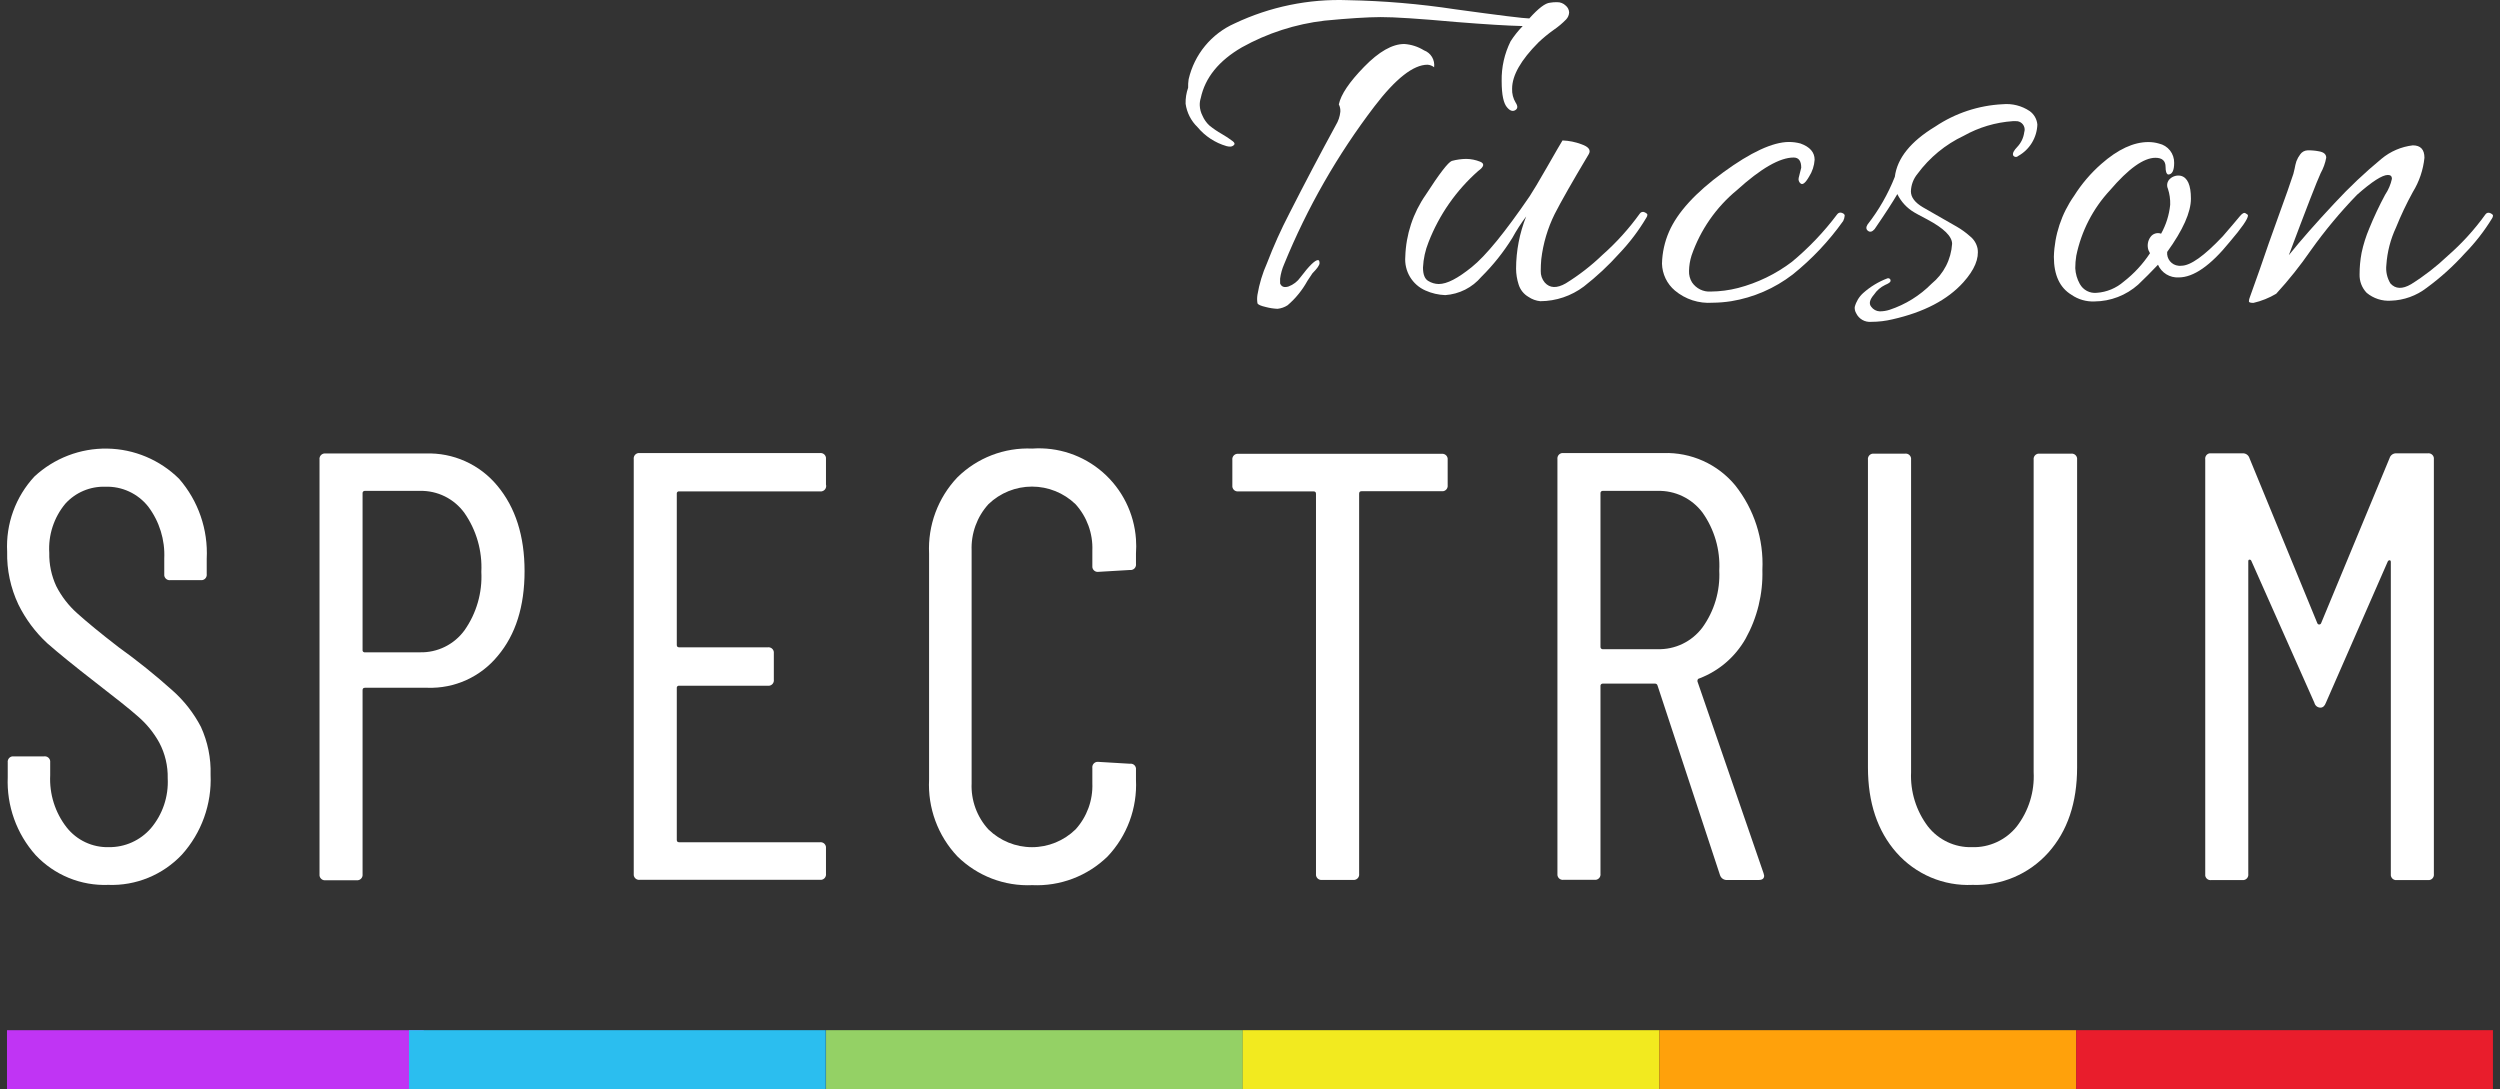
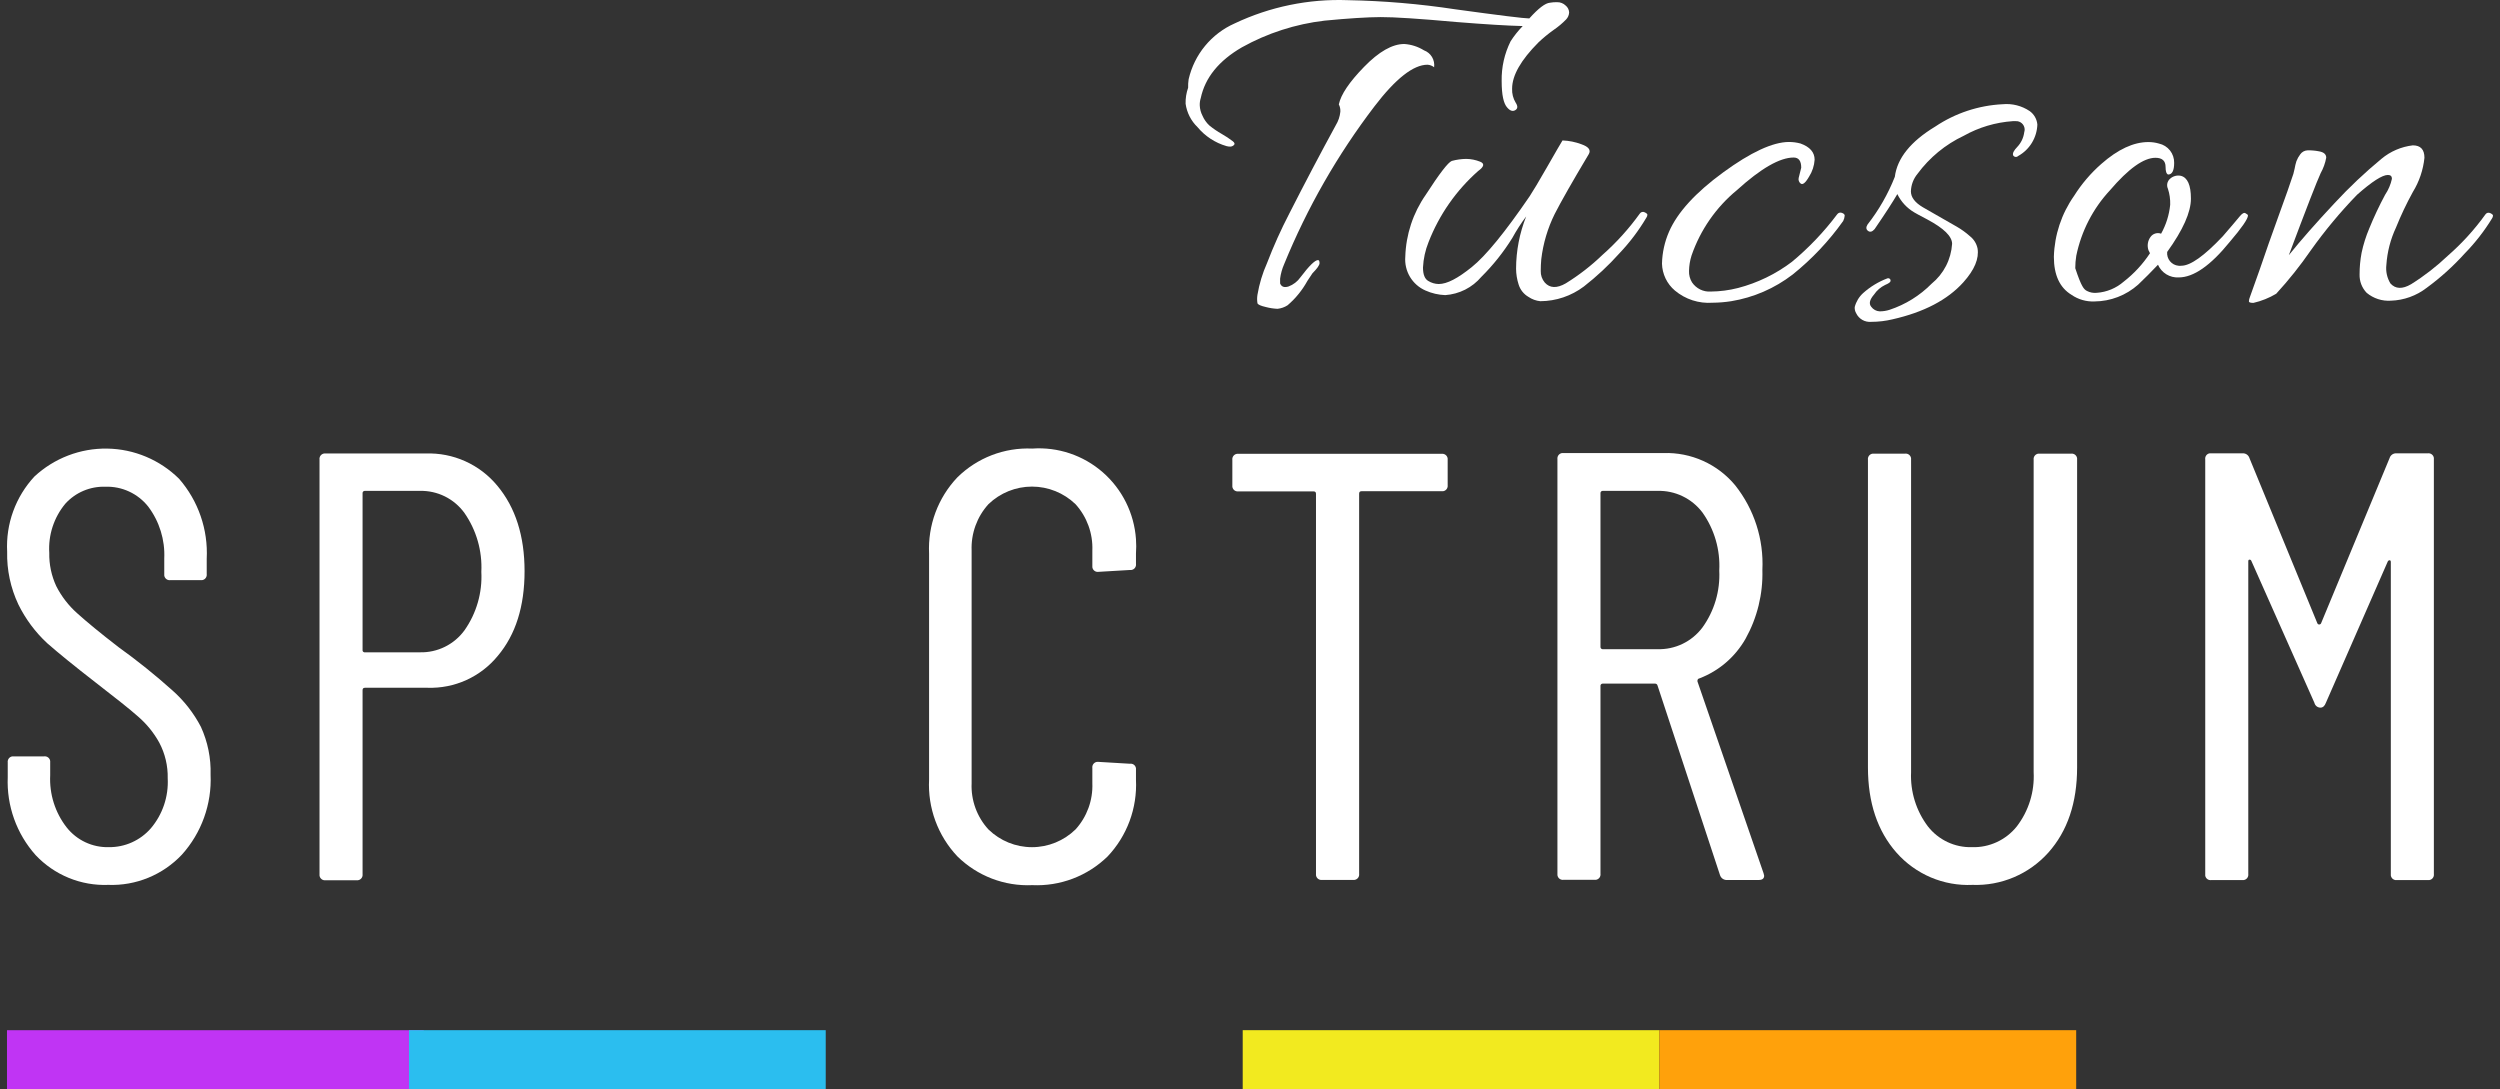
<svg xmlns="http://www.w3.org/2000/svg" width="179" height="78" viewBox="0 0 179 78" fill="none">
  <rect x="0" y="0" width="179" height="78" fill="#333333" stroke="none" />
  <g clip-path="url(#clip0_14043_4032)">
    <path d="M108.159 2.956C108.411 2.564 108.702 2.199 109.027 1.866C107.966 1.841 106.375 1.745 104.256 1.575C101.618 1.337 99.819 1.22 98.858 1.224C97.897 1.228 96.558 1.312 94.841 1.478C92.763 1.72 90.753 2.369 88.924 3.386C87.271 4.343 86.288 5.555 85.974 7.021C85.92 7.191 85.896 7.369 85.902 7.548C85.913 7.808 85.981 8.062 86.101 8.293C86.214 8.555 86.381 8.79 86.59 8.984C86.868 9.21 87.164 9.413 87.476 9.589C87.753 9.747 88.019 9.923 88.272 10.116C88.405 10.225 88.429 10.316 88.345 10.389C88.276 10.455 88.186 10.494 88.091 10.498C88 10.498 87.909 10.486 87.82 10.462C87.006 10.227 86.281 9.752 85.739 9.099C85.277 8.653 84.978 8.064 84.889 7.427C84.879 7.037 84.941 6.649 85.07 6.282C85.064 6.079 85.076 5.876 85.106 5.676C85.308 4.798 85.71 3.98 86.282 3.286C86.854 2.592 87.579 2.042 88.399 1.678C90.93 0.479 93.71 -0.092 96.505 0.012C99.081 0.06 101.65 0.279 104.196 0.666C107.369 1.102 109.136 1.32 109.498 1.32C110.149 0.594 110.644 0.218 110.982 0.194C111.151 0.164 111.323 0.151 111.494 0.157C111.605 0.155 111.716 0.174 111.819 0.215C111.923 0.255 112.017 0.316 112.097 0.394C112.172 0.453 112.232 0.527 112.276 0.612C112.32 0.696 112.345 0.789 112.351 0.884C112.343 1.075 112.266 1.256 112.134 1.393C111.864 1.671 111.566 1.92 111.247 2.138C110.86 2.412 110.493 2.714 110.149 3.041C108.895 4.301 108.267 5.403 108.267 6.348C108.251 6.7 108.339 7.048 108.521 7.348C108.689 7.602 108.677 7.784 108.484 7.893C108.291 8.002 108.092 7.923 107.881 7.657C107.67 7.39 107.519 6.845 107.519 5.803C107.5 4.816 107.72 3.839 108.159 2.956ZM94.37 18.622C94.443 18.622 94.479 18.694 94.479 18.84C94.479 18.985 94.31 19.227 93.972 19.567L93.61 20.112C93.246 20.774 92.766 21.365 92.193 21.856C91.975 21.998 91.727 22.085 91.469 22.111C91.188 22.099 90.909 22.056 90.637 21.984C90.263 21.899 90.064 21.808 90.034 21.711C90.001 21.51 90.001 21.306 90.034 21.105C90.166 20.322 90.397 19.558 90.721 18.834C91.185 17.623 91.717 16.44 92.314 15.29C93.423 13.109 94.533 11.001 95.643 8.965C95.823 8.673 95.934 8.344 95.969 8.002C95.981 7.82 95.944 7.638 95.86 7.475C96.005 6.772 96.608 5.876 97.67 4.786C98.731 3.695 99.69 3.15 100.547 3.15C101.047 3.184 101.531 3.34 101.958 3.604C102.198 3.693 102.401 3.862 102.533 4.082C102.664 4.302 102.717 4.561 102.682 4.816C102.547 4.708 102.383 4.645 102.211 4.634C101.198 4.634 99.931 5.628 98.412 7.615C95.769 11.077 93.595 14.876 91.946 18.912C91.801 19.242 91.704 19.591 91.656 19.948V20.294C91.753 20.536 91.952 20.608 92.259 20.512C92.602 20.385 92.898 20.157 93.11 19.857C93.731 19.033 94.153 18.622 94.37 18.622Z" fill="white" />
    <path d="M115.94 18.149C115.167 19.011 114.319 19.801 113.407 20.512C112.507 21.191 111.413 21.561 110.288 21.566C109.983 21.537 109.691 21.43 109.438 21.257C109.099 21.061 108.846 20.742 108.732 20.366C108.615 20.002 108.554 19.622 108.551 19.239C108.555 17.957 108.801 16.687 109.275 15.496C108.907 15.986 108.574 16.503 108.28 17.041C107.653 18.052 106.91 18.985 106.066 19.821C105.744 20.202 105.349 20.514 104.904 20.739C104.46 20.963 103.975 21.096 103.478 21.13C102.991 21.112 102.512 21.001 102.067 20.802C101.604 20.601 101.215 20.259 100.955 19.825C100.695 19.39 100.578 18.884 100.619 18.379C100.666 16.789 101.176 15.248 102.085 13.945C103.062 12.431 103.684 11.623 103.949 11.522C104.285 11.431 104.632 11.382 104.98 11.377C105.321 11.381 105.659 11.449 105.976 11.576C106.313 11.71 106.265 11.934 105.831 12.249C104.261 13.636 103.045 15.381 102.284 17.337C102.05 17.916 101.916 18.531 101.886 19.155C101.886 19.651 102.013 19.973 102.266 20.118C102.49 20.256 102.746 20.331 103.008 20.336C103.611 20.336 104.377 19.93 105.378 19.124C106.38 18.319 107.761 16.629 109.522 14.054C109.763 13.691 110.186 12.982 110.789 11.928C111.392 10.874 111.754 10.25 111.875 10.056C112.338 10.073 112.797 10.165 113.232 10.329C113.75 10.51 113.925 10.746 113.756 11.037C112.598 12.976 111.784 14.405 111.314 15.326C110.812 16.342 110.488 17.436 110.355 18.561C110.33 18.84 110.318 19.118 110.318 19.397C110.306 19.702 110.41 20.001 110.608 20.233C110.97 20.637 111.47 20.655 112.11 20.288C113.054 19.705 113.934 19.023 114.734 18.252C115.734 17.369 116.632 16.375 117.412 15.29C117.448 15.235 117.503 15.195 117.566 15.178C117.63 15.161 117.697 15.169 117.755 15.199C117.888 15.26 117.954 15.32 117.954 15.381C117.949 15.453 117.924 15.522 117.882 15.581C117.334 16.508 116.682 17.37 115.94 18.149Z" fill="white" />
    <path d="M128.787 12.733L128.968 12.006C128.968 11.522 128.787 11.279 128.426 11.279C127.436 11.279 126.085 12.055 124.372 13.606C122.876 14.836 121.748 16.459 121.115 18.294C121.001 18.653 120.94 19.026 120.934 19.403C120.923 19.691 120.998 19.976 121.151 20.221C121.298 20.438 121.499 20.612 121.734 20.727C121.969 20.842 122.23 20.893 122.49 20.875C123.15 20.869 123.806 20.784 124.445 20.62C125.839 20.256 127.149 19.62 128.299 18.749C129.507 17.747 130.594 16.607 131.538 15.35C131.574 15.295 131.628 15.254 131.69 15.234C131.753 15.214 131.821 15.216 131.882 15.241C132.014 15.29 132.081 15.356 132.081 15.441C132.069 15.574 132.032 15.704 131.972 15.823C130.948 17.263 129.73 18.553 128.353 19.657C127.066 20.647 125.556 21.303 123.956 21.566C123.513 21.635 123.065 21.672 122.617 21.675C121.64 21.746 120.673 21.433 119.921 20.802C119.64 20.565 119.413 20.271 119.254 19.939C119.095 19.607 119.007 19.244 118.998 18.876C119.017 18.087 119.189 17.309 119.505 16.586C120.108 15.205 121.399 13.791 123.377 12.346C125.355 10.9 126.924 10.173 128.082 10.165C128.363 10.165 128.643 10.201 128.914 10.274C129.59 10.516 129.927 10.904 129.927 11.437C129.899 11.868 129.762 12.285 129.529 12.649C129.264 13.109 129.065 13.254 128.926 13.139C128.866 13.093 128.82 13.03 128.796 12.957C128.771 12.885 128.768 12.807 128.787 12.733Z" fill="white" />
    <path d="M134.179 21.093C133.866 21.456 133.799 21.747 133.98 21.965C134.05 22.062 134.14 22.141 134.245 22.198C134.349 22.255 134.465 22.287 134.584 22.293C134.823 22.293 135.061 22.256 135.289 22.183C136.428 21.808 137.461 21.166 138.305 20.312C138.732 19.963 139.082 19.53 139.335 19.039C139.587 18.548 139.735 18.01 139.771 17.458C139.771 16.925 139.18 16.344 137.997 15.714C137.443 15.423 137.129 15.253 137.057 15.205C136.535 14.898 136.115 14.443 135.85 13.896C135.512 14.478 134.97 15.314 134.222 16.404C134.053 16.598 133.896 16.64 133.751 16.532C133.606 16.422 133.594 16.271 133.715 16.077C134.527 15.039 135.185 13.888 135.669 12.661C135.838 11.328 136.803 10.128 138.564 9.062C139.999 8.1 141.667 7.547 143.39 7.463C144.072 7.398 144.756 7.571 145.326 7.954C145.481 8.065 145.61 8.209 145.705 8.375C145.8 8.541 145.858 8.726 145.875 8.917C145.859 9.38 145.724 9.831 145.483 10.226C145.242 10.621 144.903 10.946 144.5 11.17C144.478 11.192 144.453 11.209 144.425 11.221C144.397 11.233 144.367 11.239 144.337 11.239C144.306 11.239 144.276 11.233 144.249 11.221C144.221 11.209 144.195 11.192 144.174 11.17L144.138 11.116C144.089 10.97 144.192 10.771 144.445 10.51C144.713 10.225 144.884 9.863 144.934 9.474C144.959 9.399 144.97 9.319 144.965 9.239C144.959 9.159 144.938 9.082 144.903 9.01C144.868 8.939 144.819 8.875 144.759 8.823C144.699 8.77 144.629 8.73 144.554 8.705C144.482 8.68 144.406 8.669 144.331 8.675H144.114C142.881 8.76 141.682 9.117 140.603 9.723C139.292 10.342 138.154 11.279 137.292 12.449C137 12.802 136.834 13.243 136.821 13.703C136.821 14.127 137.111 14.508 137.69 14.847C137.931 14.993 138.335 15.223 138.896 15.538C139.457 15.853 139.861 16.083 140.103 16.229C140.441 16.423 140.758 16.653 141.049 16.913C141.327 17.131 141.519 17.44 141.592 17.785C141.713 18.512 141.375 19.32 140.579 20.209C139.445 21.469 137.756 22.353 135.512 22.862C135.009 22.983 134.492 23.044 133.974 23.044C133.756 23.062 133.538 23.015 133.347 22.907C133.157 22.799 133.003 22.635 132.907 22.438C132.824 22.302 132.786 22.143 132.798 21.983C132.898 21.598 133.107 21.251 133.401 20.984C133.911 20.529 134.5 20.171 135.138 19.93C135.18 19.916 135.226 19.918 135.266 19.936C135.306 19.954 135.338 19.986 135.356 20.027C135.368 20.066 135.368 20.108 135.356 20.148C135.331 20.221 135.205 20.305 134.976 20.402C134.653 20.557 134.378 20.795 134.179 21.093Z" fill="white" />
-     <path d="M154.735 16.732C155.092 16.093 155.313 15.388 155.386 14.66C155.399 14.271 155.344 13.884 155.223 13.515C155.168 13.397 155.153 13.264 155.179 13.136C155.205 13.009 155.271 12.893 155.368 12.806C155.471 12.71 155.596 12.64 155.731 12.602C155.866 12.564 156.009 12.559 156.146 12.588C156.629 12.709 156.87 13.254 156.87 14.224C156.87 15.193 156.303 16.465 155.169 18.04C155.158 18.158 155.169 18.277 155.204 18.391C155.238 18.505 155.294 18.61 155.369 18.702C155.444 18.794 155.537 18.87 155.641 18.926C155.745 18.981 155.86 19.016 155.977 19.027C156.046 19.037 156.114 19.037 156.183 19.027C156.834 19.027 157.823 18.325 159.15 16.919C159.777 16.192 160.18 15.72 160.356 15.502C160.533 15.284 160.672 15.205 160.773 15.265C160.893 15.326 160.954 15.381 160.954 15.429C160.954 15.671 160.519 16.301 159.651 17.319C158.276 19.015 157.057 19.863 155.996 19.863C155.686 19.881 155.377 19.804 155.112 19.642C154.847 19.48 154.638 19.24 154.512 18.955C154.029 19.463 153.559 19.936 153.1 20.372C152.233 21.148 151.113 21.578 149.952 21.584C149.373 21.606 148.801 21.441 148.323 21.111C147.479 20.602 147.057 19.694 147.057 18.385C147.101 16.82 147.604 15.303 148.504 14.024C149.042 13.169 149.7 12.398 150.458 11.734C151.641 10.692 152.763 10.171 153.824 10.171C154.081 10.171 154.337 10.207 154.584 10.28C154.896 10.349 155.175 10.524 155.373 10.775C155.571 11.027 155.676 11.34 155.67 11.661C155.67 12.218 155.525 12.497 155.236 12.497C155.115 12.449 155.055 12.267 155.055 11.952C155.055 11.516 154.813 11.298 154.331 11.298C153.486 11.298 152.401 12.073 151.074 13.624C149.856 14.934 149.021 16.557 148.661 18.313C148.613 18.607 148.589 18.905 148.589 19.203C148.609 19.599 148.72 19.985 148.914 20.33C149.031 20.543 149.208 20.717 149.422 20.83C149.637 20.943 149.88 20.99 150.121 20.966C150.835 20.918 151.515 20.637 152.057 20.166C152.791 19.596 153.427 18.909 153.939 18.131L153.83 17.913C153.777 17.755 153.762 17.587 153.788 17.422C153.813 17.258 153.877 17.102 153.975 16.968C154.058 16.85 154.177 16.762 154.315 16.72C154.452 16.677 154.6 16.681 154.735 16.732Z" fill="white" />
+     <path d="M154.735 16.732C155.092 16.093 155.313 15.388 155.386 14.66C155.399 14.271 155.344 13.884 155.223 13.515C155.168 13.397 155.153 13.264 155.179 13.136C155.205 13.009 155.271 12.893 155.368 12.806C155.471 12.71 155.596 12.64 155.731 12.602C155.866 12.564 156.009 12.559 156.146 12.588C156.629 12.709 156.87 13.254 156.87 14.224C156.87 15.193 156.303 16.465 155.169 18.04C155.158 18.158 155.169 18.277 155.204 18.391C155.238 18.505 155.294 18.61 155.369 18.702C155.444 18.794 155.537 18.87 155.641 18.926C155.745 18.981 155.86 19.016 155.977 19.027C156.046 19.037 156.114 19.037 156.183 19.027C156.834 19.027 157.823 18.325 159.15 16.919C159.777 16.192 160.18 15.72 160.356 15.502C160.533 15.284 160.672 15.205 160.773 15.265C160.893 15.326 160.954 15.381 160.954 15.429C160.954 15.671 160.519 16.301 159.651 17.319C158.276 19.015 157.057 19.863 155.996 19.863C155.686 19.881 155.377 19.804 155.112 19.642C154.847 19.48 154.638 19.24 154.512 18.955C154.029 19.463 153.559 19.936 153.1 20.372C152.233 21.148 151.113 21.578 149.952 21.584C149.373 21.606 148.801 21.441 148.323 21.111C147.479 20.602 147.057 19.694 147.057 18.385C147.101 16.82 147.604 15.303 148.504 14.024C149.042 13.169 149.7 12.398 150.458 11.734C151.641 10.692 152.763 10.171 153.824 10.171C154.081 10.171 154.337 10.207 154.584 10.28C154.896 10.349 155.175 10.524 155.373 10.775C155.571 11.027 155.676 11.34 155.67 11.661C155.67 12.218 155.525 12.497 155.236 12.497C155.115 12.449 155.055 12.267 155.055 11.952C155.055 11.516 154.813 11.298 154.331 11.298C153.486 11.298 152.401 12.073 151.074 13.624C149.856 14.934 149.021 16.557 148.661 18.313C148.613 18.607 148.589 18.905 148.589 19.203C149.031 20.543 149.208 20.717 149.422 20.83C149.637 20.943 149.88 20.99 150.121 20.966C150.835 20.918 151.515 20.637 152.057 20.166C152.791 19.596 153.427 18.909 153.939 18.131L153.83 17.913C153.777 17.755 153.762 17.587 153.788 17.422C153.813 17.258 153.877 17.102 153.975 16.968C154.058 16.85 154.177 16.762 154.315 16.72C154.452 16.677 154.6 16.681 154.735 16.732Z" fill="white" />
    <path d="M172.758 10.407C173.313 10.407 173.59 10.704 173.59 11.298C173.501 12.168 173.216 13.007 172.758 13.751C172.305 14.574 171.902 15.424 171.552 16.295C171.159 17.135 170.926 18.041 170.864 18.967C170.81 19.429 170.912 19.896 171.154 20.294C171.516 20.697 172.01 20.716 172.637 20.348C173.578 19.76 174.457 19.078 175.261 18.313C176.27 17.433 177.175 16.439 177.957 15.35C177.993 15.295 178.048 15.255 178.112 15.239C178.175 15.222 178.243 15.229 178.301 15.259C178.434 15.32 178.5 15.381 178.5 15.441C178.495 15.513 178.469 15.582 178.428 15.641C177.873 16.549 177.217 17.39 176.474 18.149C175.654 19.057 174.745 19.879 173.759 20.602C173.021 21.174 172.122 21.499 171.19 21.529C170.56 21.572 169.939 21.37 169.453 20.966C169.284 20.79 169.152 20.582 169.065 20.354C168.978 20.127 168.938 19.883 168.946 19.639C168.946 19.121 168.994 18.604 169.091 18.095C169.217 17.503 169.399 16.925 169.634 16.368C169.971 15.541 170.351 14.732 170.774 13.945C171.008 13.598 171.174 13.21 171.262 12.8C171.262 12.618 171.166 12.527 170.973 12.527C170.571 12.527 169.835 13 168.765 13.945C167.563 15.186 166.456 16.516 165.454 17.925C164.701 19.017 163.872 20.056 162.975 21.033C162.469 21.334 161.92 21.555 161.346 21.687C161.129 21.687 161.021 21.651 161.021 21.578C161.026 21.471 161.05 21.367 161.093 21.269L161.799 19.288C162.201 18.101 162.659 16.798 163.174 15.381C163.689 13.963 163.99 13.109 164.079 12.818C164.175 12.577 164.247 12.328 164.296 12.073C164.326 11.895 164.368 11.719 164.422 11.546C164.489 11.37 164.58 11.205 164.694 11.055C164.752 10.969 164.83 10.898 164.922 10.847C165.013 10.797 165.114 10.768 165.219 10.765C165.498 10.758 165.777 10.783 166.051 10.837C166.389 10.898 166.558 11.049 166.558 11.292C166.486 11.681 166.351 12.055 166.159 12.4C165.894 12.97 165.134 14.926 163.88 18.27C164.74 17.2 165.83 15.96 167.149 14.551C168.199 13.417 169.323 12.354 170.514 11.37C171.154 10.838 171.933 10.503 172.758 10.407Z" fill="white" />
    <path d="M2.551 61.226C1.185 59.697 0.469 57.693 0.554 55.641V54.593C0.547 54.542 0.551 54.491 0.564 54.441C0.577 54.392 0.599 54.346 0.63 54.305C0.661 54.265 0.699 54.231 0.743 54.205C0.787 54.18 0.836 54.163 0.886 54.156H3.16C3.21 54.15 3.261 54.153 3.31 54.166C3.359 54.179 3.405 54.202 3.446 54.233C3.486 54.264 3.52 54.302 3.545 54.346C3.571 54.39 3.587 54.439 3.594 54.49C3.6 54.524 3.6 54.559 3.594 54.593V55.507C3.527 56.853 3.944 58.178 4.77 59.239C5.129 59.694 5.588 60.059 6.112 60.305C6.635 60.551 7.208 60.671 7.786 60.656C8.356 60.664 8.921 60.548 9.442 60.314C9.963 60.081 10.427 59.737 10.802 59.306C11.645 58.311 12.076 57.03 12.008 55.725C12.027 54.837 11.82 53.959 11.405 53.175C11.014 52.465 10.499 51.831 9.885 51.303C9.282 50.764 8.238 49.946 6.809 48.838C5.379 47.729 4.233 46.802 3.377 46.051C2.526 45.261 1.827 44.321 1.314 43.277C0.758 42.099 0.483 40.806 0.512 39.503C0.461 38.519 0.607 37.535 0.943 36.61C1.279 35.685 1.797 34.837 2.466 34.117C3.883 32.804 5.749 32.088 7.677 32.119C9.605 32.149 11.447 32.923 12.822 34.281C14.198 35.86 14.908 37.916 14.801 40.011V41.102C14.808 41.152 14.805 41.204 14.791 41.253C14.778 41.302 14.756 41.349 14.725 41.389C14.694 41.43 14.656 41.464 14.612 41.489C14.568 41.515 14.52 41.531 14.469 41.538H12.195C12.145 41.545 12.094 41.542 12.045 41.529C11.996 41.516 11.95 41.493 11.909 41.462C11.869 41.431 11.835 41.392 11.81 41.348C11.784 41.304 11.768 41.255 11.761 41.205C11.755 41.171 11.755 41.136 11.761 41.102V39.993C11.823 38.654 11.415 37.336 10.609 36.268C10.244 35.808 9.777 35.44 9.244 35.194C8.712 34.947 8.13 34.83 7.545 34.85C7.008 34.832 6.474 34.931 5.98 35.14C5.485 35.349 5.042 35.664 4.68 36.062C3.861 37.046 3.448 38.307 3.528 39.587C3.511 40.409 3.683 41.223 4.028 41.968C4.402 42.703 4.909 43.36 5.524 43.907C6.194 44.512 7.183 45.33 8.48 46.33C9.83 47.298 11.127 48.34 12.364 49.45C13.189 50.183 13.874 51.062 14.385 52.042C14.875 53.114 15.113 54.286 15.078 55.465C15.171 57.573 14.431 59.632 13.021 61.196C12.346 61.911 11.527 62.474 10.617 62.847C9.709 63.22 8.731 63.394 7.75 63.358C6.782 63.395 5.818 63.224 4.921 62.856C4.024 62.488 3.216 61.932 2.551 61.226Z" fill="white" />
    <path d="M35.604 34.772C36.907 36.331 37.559 38.372 37.559 40.896C37.559 43.42 36.921 45.439 35.647 46.954C35.039 47.699 34.268 48.293 33.395 48.69C32.521 49.087 31.568 49.276 30.61 49.244H26.135C26.02 49.244 25.96 49.298 25.96 49.413V62.589C25.966 62.639 25.963 62.691 25.95 62.74C25.937 62.789 25.915 62.836 25.884 62.876C25.853 62.917 25.815 62.951 25.771 62.976C25.727 63.002 25.678 63.018 25.628 63.025H23.312C23.262 63.032 23.21 63.029 23.161 63.016C23.112 63.003 23.066 62.98 23.026 62.949C22.985 62.918 22.952 62.879 22.926 62.835C22.901 62.791 22.884 62.742 22.878 62.692C22.872 62.658 22.872 62.623 22.878 62.589V32.906C22.871 32.855 22.874 32.804 22.887 32.755C22.9 32.705 22.922 32.659 22.953 32.619C22.984 32.578 23.023 32.544 23.067 32.519C23.11 32.493 23.159 32.476 23.209 32.47H30.477C31.45 32.435 32.418 32.624 33.307 33.023C34.196 33.422 34.981 34.02 35.604 34.772ZM33.258 45.13C34.116 43.91 34.541 42.436 34.464 40.944C34.537 39.446 34.113 37.965 33.258 36.734C32.894 36.23 32.414 35.822 31.858 35.545C31.302 35.269 30.687 35.132 30.067 35.147H26.135C26.114 35.145 26.093 35.146 26.073 35.152C26.053 35.158 26.034 35.167 26.018 35.18C26.002 35.193 25.988 35.209 25.978 35.227C25.968 35.246 25.962 35.266 25.96 35.286V46.53C25.953 46.569 25.961 46.61 25.984 46.643C26.007 46.675 26.041 46.698 26.08 46.705H30.067C30.686 46.721 31.299 46.585 31.855 46.311C32.41 46.037 32.892 45.632 33.258 45.13Z" fill="white" />
-     <path d="M58.706 35.183H48.633C48.593 35.176 48.553 35.185 48.52 35.208C48.488 35.23 48.465 35.265 48.458 35.305C48.452 35.322 48.452 35.341 48.458 35.359V46.178C48.458 46.293 48.512 46.348 48.633 46.348H54.972C55.022 46.341 55.073 46.344 55.122 46.357C55.172 46.37 55.218 46.393 55.258 46.424C55.298 46.455 55.332 46.494 55.358 46.538C55.383 46.582 55.4 46.631 55.406 46.681C55.412 46.715 55.412 46.75 55.406 46.784V48.662C55.413 48.712 55.41 48.764 55.397 48.813C55.384 48.862 55.361 48.909 55.33 48.949C55.3 48.99 55.261 49.024 55.217 49.049C55.173 49.075 55.125 49.092 55.075 49.098C55.041 49.104 55.006 49.104 54.972 49.098H48.633C48.593 49.091 48.553 49.1 48.52 49.123C48.488 49.145 48.465 49.18 48.458 49.219C48.452 49.237 48.452 49.256 48.458 49.274V60.136C48.458 60.251 48.512 60.305 48.633 60.305H58.706C58.756 60.298 58.807 60.301 58.856 60.315C58.905 60.328 58.951 60.35 58.992 60.381C59.032 60.412 59.066 60.451 59.091 60.495C59.117 60.539 59.133 60.588 59.14 60.638C59.146 60.672 59.146 60.707 59.14 60.741V62.559C59.147 62.609 59.143 62.66 59.13 62.71C59.117 62.759 59.095 62.805 59.064 62.846C59.033 62.886 58.995 62.92 58.951 62.946C58.907 62.971 58.858 62.988 58.808 62.995H45.81C45.76 63.002 45.708 62.998 45.659 62.985C45.61 62.972 45.564 62.95 45.524 62.919C45.484 62.888 45.45 62.849 45.424 62.805C45.399 62.761 45.382 62.712 45.376 62.662C45.37 62.627 45.37 62.593 45.376 62.559V32.875C45.369 32.825 45.372 32.773 45.385 32.724C45.398 32.675 45.421 32.629 45.451 32.588C45.482 32.548 45.521 32.514 45.565 32.488C45.608 32.463 45.657 32.446 45.707 32.439H58.706C58.756 32.432 58.807 32.436 58.856 32.449C58.905 32.462 58.951 32.484 58.992 32.515C59.032 32.546 59.066 32.585 59.091 32.629C59.117 32.673 59.133 32.722 59.14 32.772C59.146 32.806 59.146 32.841 59.14 32.875V34.693C59.168 34.792 59.155 34.898 59.106 34.987C59.056 35.077 58.973 35.143 58.874 35.171C58.82 35.19 58.762 35.194 58.706 35.183Z" fill="white" />
    <path d="M68.543 61.311C67.854 60.58 67.319 59.716 66.972 58.772C66.624 57.827 66.472 56.822 66.522 55.816V39.636C66.475 38.637 66.629 37.639 66.976 36.702C67.324 35.765 67.856 34.908 68.543 34.184C69.247 33.488 70.087 32.946 71.01 32.59C71.932 32.235 72.918 32.074 73.905 32.118C75.746 31.988 77.563 32.598 78.957 33.814C80.35 35.029 81.206 36.751 81.336 38.6C81.36 38.945 81.36 39.291 81.336 39.636V40.375C81.343 40.426 81.34 40.477 81.326 40.526C81.313 40.575 81.291 40.622 81.26 40.662C81.229 40.703 81.191 40.737 81.147 40.762C81.103 40.788 81.055 40.804 81.004 40.811H80.902L78.646 40.944C78.596 40.951 78.544 40.948 78.495 40.935C78.446 40.922 78.4 40.899 78.36 40.868C78.32 40.837 78.286 40.799 78.26 40.755C78.235 40.711 78.218 40.662 78.212 40.611C78.206 40.577 78.206 40.542 78.212 40.508V39.418C78.26 38.195 77.826 37.002 77.005 36.098C76.167 35.291 75.051 34.84 73.89 34.84C72.729 34.84 71.612 35.291 70.774 36.098C69.953 37.002 69.52 38.195 69.568 39.418V56.077C69.541 56.682 69.634 57.286 69.841 57.855C70.048 58.423 70.365 58.945 70.774 59.39C71.609 60.203 72.727 60.658 73.89 60.658C75.053 60.658 76.17 60.203 77.005 59.39C77.826 58.489 78.26 57.298 78.212 56.077V54.986C78.205 54.936 78.208 54.885 78.221 54.835C78.234 54.786 78.257 54.74 78.287 54.699C78.318 54.659 78.356 54.625 78.4 54.599C78.444 54.574 78.493 54.557 78.543 54.55H78.646L80.902 54.684C80.952 54.676 81.003 54.678 81.052 54.691C81.101 54.703 81.147 54.725 81.187 54.755C81.228 54.786 81.262 54.824 81.287 54.868C81.313 54.912 81.329 54.96 81.336 55.011C81.342 55.053 81.342 55.096 81.336 55.138V55.834C81.384 56.841 81.228 57.847 80.878 58.792C80.527 59.736 79.99 60.599 79.297 61.329C78.585 62.02 77.741 62.559 76.814 62.911C75.888 63.263 74.9 63.421 73.911 63.376C72.923 63.421 71.936 63.26 71.013 62.905C70.089 62.549 69.248 62.007 68.543 61.311Z" fill="white" />
    <path d="M103.653 32.918V34.735C103.66 34.786 103.656 34.837 103.643 34.886C103.63 34.936 103.608 34.982 103.577 35.023C103.546 35.063 103.508 35.097 103.464 35.123C103.42 35.148 103.371 35.165 103.321 35.172H97.482C97.368 35.172 97.314 35.232 97.314 35.347V62.565C97.32 62.615 97.317 62.667 97.304 62.716C97.291 62.765 97.269 62.812 97.238 62.852C97.207 62.892 97.168 62.926 97.125 62.952C97.081 62.978 97.032 62.994 96.982 63.001H94.66C94.609 63.008 94.558 63.005 94.509 62.992C94.46 62.978 94.414 62.956 94.374 62.925C94.333 62.894 94.299 62.855 94.274 62.811C94.249 62.767 94.232 62.718 94.225 62.668C94.219 62.634 94.219 62.599 94.225 62.565V35.359C94.225 35.244 94.171 35.184 94.056 35.184H88.67C88.62 35.19 88.569 35.187 88.52 35.174C88.471 35.161 88.425 35.138 88.384 35.108C88.344 35.077 88.31 35.038 88.285 34.994C88.259 34.95 88.243 34.901 88.236 34.85C88.23 34.816 88.23 34.782 88.236 34.748V32.93C88.229 32.88 88.232 32.828 88.245 32.779C88.258 32.73 88.281 32.684 88.312 32.643C88.343 32.602 88.381 32.568 88.425 32.543C88.469 32.517 88.517 32.501 88.568 32.494H103.219C103.269 32.487 103.32 32.49 103.369 32.503C103.418 32.517 103.464 32.539 103.504 32.57C103.545 32.601 103.579 32.64 103.604 32.684C103.63 32.728 103.646 32.777 103.653 32.827C103.656 32.857 103.656 32.888 103.653 32.918Z" fill="white" />
    <path d="M123.153 62.661L118.678 49.08C118.668 49.041 118.646 49.007 118.614 48.982C118.582 48.958 118.543 48.946 118.503 48.947H114.769C114.749 48.944 114.728 48.946 114.708 48.951C114.688 48.957 114.669 48.967 114.653 48.98C114.637 48.993 114.623 49.009 114.613 49.027C114.603 49.045 114.597 49.065 114.594 49.086V62.559C114.601 62.609 114.598 62.66 114.585 62.71C114.572 62.759 114.549 62.805 114.519 62.846C114.488 62.886 114.449 62.92 114.405 62.946C114.362 62.971 114.313 62.988 114.263 62.995H111.947C111.896 63.002 111.845 62.998 111.796 62.985C111.747 62.972 111.701 62.95 111.661 62.919C111.62 62.888 111.586 62.849 111.561 62.805C111.536 62.761 111.519 62.712 111.512 62.661C111.506 62.627 111.506 62.593 111.512 62.559V32.875C111.506 32.825 111.509 32.773 111.522 32.724C111.535 32.675 111.557 32.629 111.588 32.588C111.619 32.548 111.657 32.514 111.701 32.488C111.745 32.462 111.794 32.446 111.844 32.439H119.112C120.085 32.407 121.053 32.599 121.941 32.999C122.829 33.398 123.615 33.996 124.239 34.747C125.6 36.461 126.293 38.615 126.187 40.805C126.236 42.528 125.819 44.232 124.981 45.736C124.241 47.036 123.075 48.038 121.682 48.571C121.641 48.576 121.603 48.596 121.576 48.627C121.549 48.659 121.535 48.699 121.537 48.741C121.534 48.757 121.534 48.773 121.537 48.789L126.272 62.528L126.314 62.698C126.314 62.904 126.181 63.007 125.922 63.007H123.678C123.565 63.018 123.451 62.99 123.355 62.927C123.26 62.864 123.189 62.77 123.153 62.661ZM114.594 35.317V46.306C114.592 46.326 114.594 46.347 114.599 46.367C114.605 46.387 114.614 46.406 114.627 46.422C114.64 46.439 114.656 46.452 114.674 46.462C114.693 46.473 114.713 46.479 114.733 46.481H118.678C119.298 46.5 119.914 46.369 120.473 46.099C121.033 45.829 121.52 45.428 121.893 44.93C122.745 43.749 123.171 42.311 123.099 40.853C123.179 39.369 122.753 37.901 121.893 36.692C121.518 36.196 121.031 35.797 120.471 35.529C119.912 35.26 119.297 35.129 118.678 35.147H114.769C114.749 35.145 114.728 35.146 114.708 35.152C114.688 35.157 114.669 35.167 114.653 35.18C114.637 35.193 114.623 35.209 114.613 35.227C114.603 35.246 114.597 35.266 114.594 35.286V35.317Z" fill="white" />
    <path d="M135.789 61.05C134.426 59.504 133.745 57.468 133.745 54.944V32.918C133.738 32.867 133.741 32.816 133.754 32.767C133.767 32.718 133.79 32.671 133.82 32.631C133.851 32.59 133.89 32.556 133.934 32.531C133.978 32.505 134.026 32.489 134.076 32.482C134.11 32.476 134.145 32.476 134.179 32.482H136.393C136.443 32.474 136.494 32.476 136.544 32.489C136.593 32.501 136.64 32.523 136.68 32.553C136.721 32.584 136.756 32.622 136.782 32.666C136.808 32.71 136.826 32.758 136.833 32.809C136.839 32.845 136.839 32.882 136.833 32.918V55.289C136.771 56.685 137.198 58.059 138.039 59.172C138.413 59.65 138.893 60.033 139.441 60.291C139.989 60.549 140.589 60.674 141.194 60.657C141.807 60.676 142.415 60.552 142.972 60.294C143.529 60.036 144.019 59.653 144.403 59.172C145.254 58.064 145.682 56.687 145.609 55.289V32.918C145.602 32.867 145.605 32.816 145.618 32.767C145.631 32.718 145.654 32.671 145.685 32.631C145.716 32.59 145.754 32.556 145.798 32.531C145.842 32.505 145.89 32.489 145.941 32.482C145.975 32.476 146.009 32.476 146.043 32.482H148.287C148.337 32.475 148.388 32.478 148.437 32.491C148.487 32.504 148.533 32.527 148.573 32.558C148.613 32.589 148.647 32.627 148.673 32.672C148.698 32.716 148.715 32.764 148.721 32.815C148.727 32.849 148.727 32.884 148.721 32.918V54.944C148.721 57.472 148.034 59.508 146.658 61.05C145.976 61.81 145.137 62.41 144.199 62.809C143.261 63.208 142.248 63.395 141.23 63.358C140.209 63.405 139.191 63.222 138.25 62.823C137.308 62.423 136.468 61.818 135.789 61.05Z" fill="white" />
    <path d="M157.895 62.577V32.894C157.88 32.794 157.904 32.692 157.963 32.611C158.021 32.529 158.11 32.474 158.209 32.458H160.585C160.692 32.454 160.796 32.486 160.882 32.549C160.968 32.611 161.031 32.701 161.062 32.803L165.923 44.628C165.931 44.646 165.941 44.662 165.955 44.676C165.969 44.69 165.986 44.7 166.004 44.707C166.022 44.714 166.041 44.717 166.061 44.716C166.08 44.715 166.099 44.709 166.116 44.7C166.133 44.694 166.148 44.685 166.161 44.672C166.173 44.66 166.183 44.644 166.189 44.628L171.093 32.803C171.123 32.701 171.186 32.611 171.272 32.549C171.359 32.486 171.463 32.454 171.569 32.458H173.831C173.881 32.451 173.932 32.454 173.981 32.467C174.03 32.48 174.077 32.503 174.117 32.534C174.157 32.565 174.191 32.603 174.217 32.647C174.242 32.691 174.259 32.74 174.265 32.791C174.271 32.825 174.271 32.86 174.265 32.894V62.577C174.272 62.627 174.269 62.679 174.256 62.728C174.243 62.777 174.22 62.824 174.189 62.864C174.159 62.905 174.12 62.939 174.076 62.964C174.032 62.99 173.984 63.006 173.933 63.013H171.617C171.567 63.02 171.516 63.017 171.467 63.004C171.418 62.99 171.372 62.968 171.331 62.937C171.291 62.906 171.257 62.867 171.232 62.823C171.206 62.779 171.19 62.73 171.183 62.68C171.177 62.646 171.177 62.611 171.183 62.577V40.242C171.183 40.157 171.153 40.115 171.093 40.115C171.066 40.116 171.04 40.124 171.017 40.139C170.995 40.154 170.977 40.175 170.966 40.199L166.533 50.322C166.448 50.552 166.315 50.667 166.141 50.667C166.041 50.666 165.945 50.631 165.867 50.569C165.79 50.506 165.735 50.419 165.712 50.322L161.195 40.157C161.185 40.13 161.167 40.107 161.143 40.091C161.119 40.076 161.09 40.069 161.062 40.072C161.002 40.072 160.977 40.115 160.977 40.199V62.577C160.984 62.627 160.981 62.679 160.968 62.728C160.955 62.777 160.932 62.824 160.902 62.864C160.871 62.905 160.832 62.939 160.788 62.964C160.745 62.99 160.696 63.006 160.646 63.013H158.33C158.23 63.029 158.129 63.005 158.048 62.946C157.966 62.886 157.912 62.797 157.895 62.698C157.889 62.658 157.889 62.617 157.895 62.577Z" fill="white" />
    <path d="M30.339 73.76H0.5V78H30.339V73.76Z" fill="#C034F4" />
    <path d="M59.122 73.76H29.283V78H59.122V73.76Z" fill="#2BBEEF" />
-     <path d="M88.984 73.76H59.145V78H88.984V73.76Z" fill="#94D165" />
    <path d="M118.817 73.76H88.978V78H118.817V73.76Z" fill="#F2EA1F" />
    <path d="M148.655 73.76H118.816V78H148.655V73.76Z" fill="#FFA10B" />
-     <path d="M178.494 73.76H148.655V78H178.494V73.76Z" fill="#E91D2C" />
  </g>
  <defs>
    <clipPath id="clip0_14043_4032">
      <rect width="178" height="78" fill="white" transform="translate(0.5)" />
    </clipPath>
  </defs>
</svg>